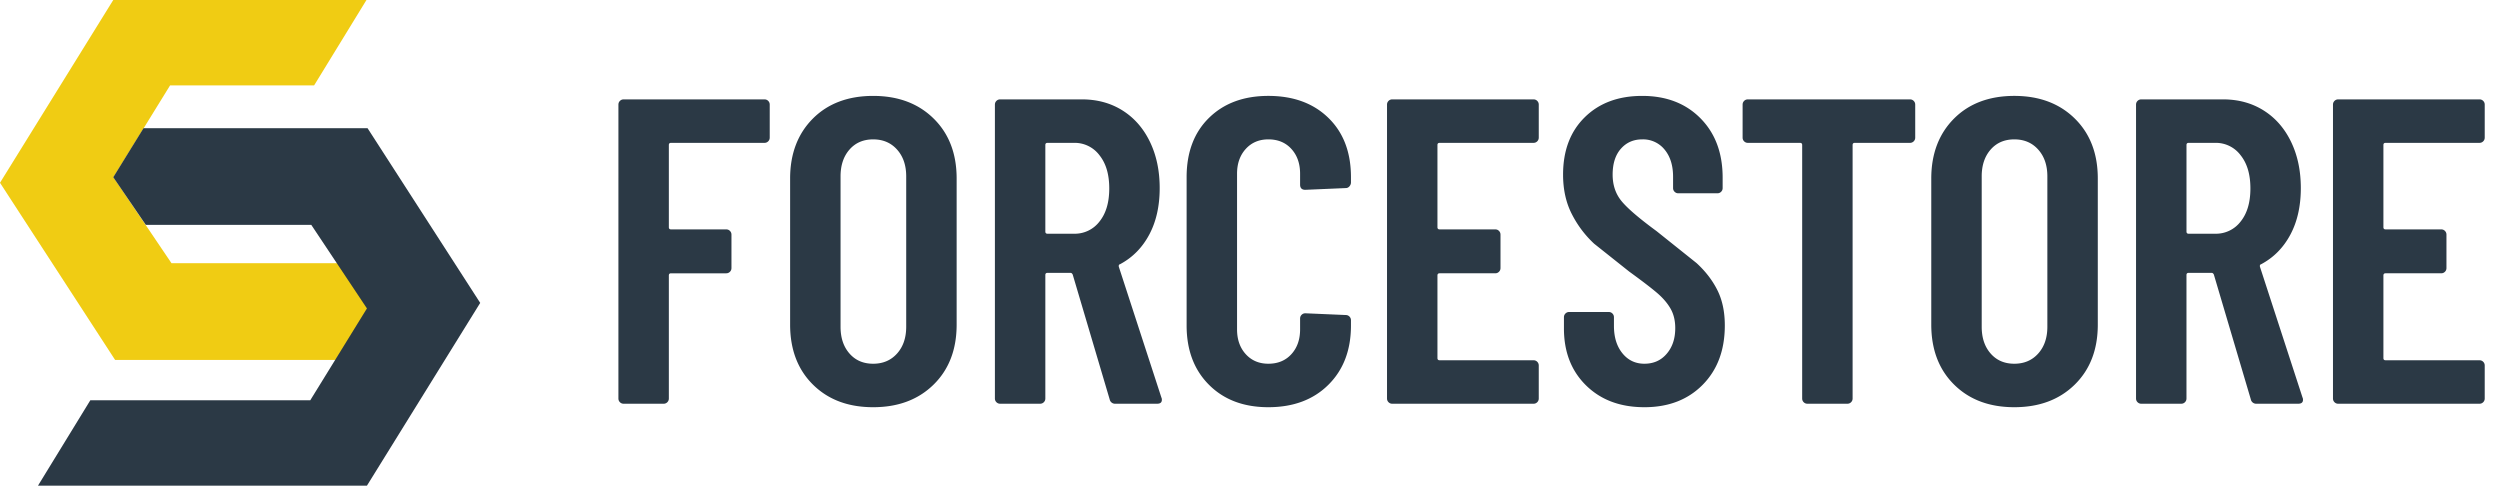
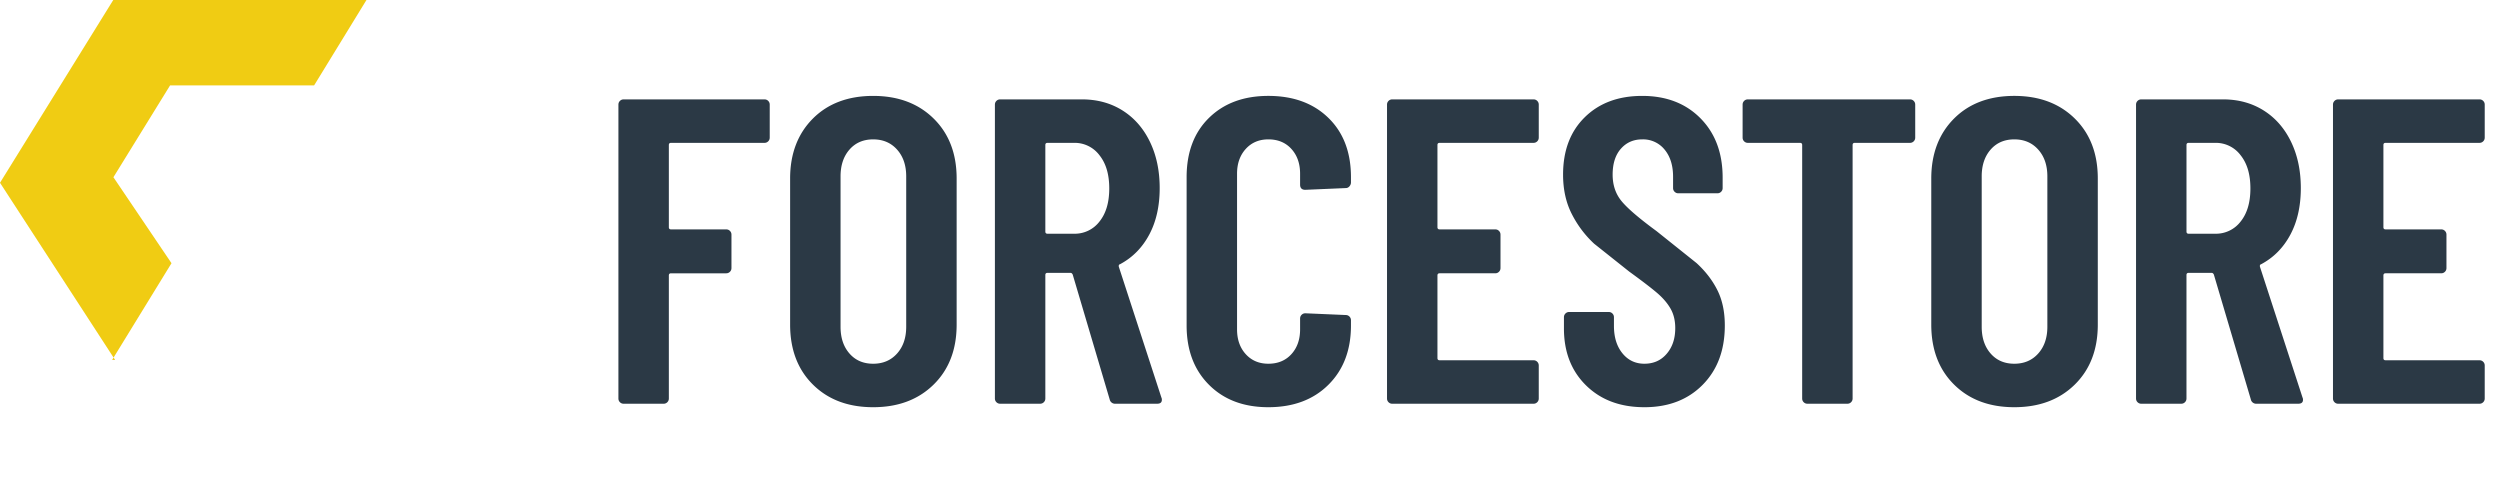
<svg xmlns="http://www.w3.org/2000/svg" width="161" height="32" fill-rule="evenodd">
  <path d="M49.57 8.864c0 .093-.033.173-.098.238s-.145.098-.238.098h-6.02c-.093 0-.14.047-.14.14v5.292c0 .093.047.14.14.14h3.556c.093 0 .173.033.238.098s.098.145.098.238v2.156c0 .093-.033.173-.098.238s-.145.098-.238.098h-3.556c-.093 0-.14.047-.14.14v7.924c0 .093-.033.173-.098.238s-.145.098-.238.098h-2.576c-.093 0-.173-.033-.238-.098s-.098-.145-.098-.238V6.736c0-.093.033-.173.098-.238s.145-.098.238-.098h9.072c.093 0 .173.033.238.098s.098.145.098.238v2.128zm6.662 17.36c-1.605 0-2.898-.485-3.878-1.456s-1.47-2.26-1.47-3.864v-9.408c0-1.605.5-2.893 1.47-3.864s2.273-1.456 3.878-1.456 2.903.485 3.892 1.456 1.484 2.26 1.484 3.864v9.408c0 1.605-.495 2.893-1.484 3.864s-2.287 1.456-3.892 1.456zm0-2.8c.635 0 1.148-.22 1.54-.658s.588-1.013.588-1.722v-9.688c0-.71-.196-1.283-.588-1.722s-.905-.658-1.54-.658-1.143.22-1.526.658-.574 1.013-.574 1.722v9.688c0 .71.19 1.283.574 1.722s.89.658 1.526.658zM71.827 26a.35.35 0 0 1-.364-.28l-2.38-8.036c-.037-.075-.084-.112-.14-.112H67.46c-.093 0-.14.047-.14.14v7.952c0 .093-.033.173-.098.238s-.145.098-.238.098h-2.576c-.093 0-.173-.033-.238-.098s-.098-.145-.098-.238V6.736c0-.093.033-.173.098-.238s.145-.098.238-.098h5.264c.99 0 1.862.238 2.618.714s1.344 1.148 1.764 2.016.63 1.862.63 2.982c0 1.157-.224 2.156-.672 2.996s-1.073 1.475-1.876 1.904c-.075.02-.103.075-.084.168l2.744 8.428c.02.037.028.084.028.14 0 .168-.103.252-.308.252h-2.688zM67.46 9.2c-.093 0-.14.047-.14.14v5.572c0 .093.047.14.14.14h1.708a2 2 0 0 0 1.638-.784c.42-.523.63-1.232.63-2.128s-.2-1.6-.63-2.142a1.99 1.99 0 0 0-1.638-.798H67.46zm14.222 17.024c-1.587 0-2.86-.48-3.822-1.442s-1.442-2.235-1.442-3.822v-9.548c0-1.605.48-2.88 1.442-3.822s2.235-1.414 3.822-1.414c1.605 0 2.893.47 3.864 1.414s1.456 2.217 1.456 3.822v.336c0 .093-.033.177-.098.252s-.145.112-.238.112l-2.604.112c-.224 0-.336-.112-.336-.336v-.7c0-.653-.187-1.185-.56-1.596s-.868-.616-1.484-.616c-.597 0-1.083.205-1.456.616s-.56.943-.56 1.596v10.024c0 .653.187 1.185.56 1.596s.86.616 1.456.616c.616 0 1.11-.205 1.484-.616s.56-.943.56-1.596v-.7c0-.093.033-.173.098-.238s.145-.098.238-.098l2.604.112c.093 0 .173.033.238.098s.098.145.098.238v.336c0 1.587-.485 2.86-1.456 3.822s-2.26 1.442-3.864 1.442zm17.414-17.36c0 .093-.033.173-.098.238s-.145.098-.238.098h-6.048c-.093 0-.14.047-.14.14v5.292c0 .093.047.14.14.14h3.584c.093 0 .173.033.238.098s.098.145.098.238v2.156c0 .093-.033.173-.098.238s-.145.098-.238.098h-3.584c-.093 0-.14.047-.14.14v5.32c0 .093.047.14.14.14h6.048c.093 0 .173.033.238.098s.098.145.098.238v2.128c0 .093-.033.173-.098.238s-.145.098-.238.098h-9.1c-.093 0-.173-.033-.238-.098s-.098-.145-.098-.238V6.736c0-.093.033-.173.098-.238s.145-.098.238-.098h9.1c.093 0 .173.033.238.098s.098.145.098.238v2.128zm6.802 17.36c-1.55 0-2.8-.467-3.752-1.4s-1.428-2.156-1.428-3.668v-.728c0-.093.033-.173.098-.238s.145-.098.238-.098h2.548c.093 0 .173.033.238.098s.098.145.098.238v.56c0 .728.182 1.316.546 1.764s.835.672 1.414.672 1.055-.2 1.428-.63.56-.975.56-1.666c0-.485-.103-.905-.308-1.26s-.495-.69-.868-1.008-.97-.775-1.792-1.372l-2.254-1.792a6.77 6.77 0 0 1-1.428-1.89c-.383-.737-.574-1.59-.574-2.562 0-1.55.467-2.78 1.4-3.696s2.165-1.372 3.696-1.372c1.55 0 2.8.48 3.752 1.442s1.428 2.235 1.428 3.822v.672c0 .093-.033.173-.098.238s-.145.098-.238.098h-2.52c-.093 0-.173-.033-.238-.098s-.098-.145-.098-.238v-.728c0-.728-.182-1.31-.546-1.75a1.78 1.78 0 0 0-1.442-.658c-.56 0-1.017.2-1.372.602s-.532.957-.532 1.666c0 .672.19 1.24.574 1.708s1.134 1.11 2.254 1.932l2.576 2.058c.58.532 1.027 1.115 1.344 1.75s.476 1.39.476 2.268c0 1.587-.476 2.86-1.428 3.822s-2.203 1.442-3.752 1.442zM123.004 6.4c.093 0 .173.033.238.098s.098.145.098.238v2.128c0 .093-.033.173-.098.238s-.145.098-.238.098h-3.556c-.093 0-.14.047-.14.14v16.324c0 .093-.033.173-.098.238s-.145.098-.238.098h-2.576c-.093 0-.173-.033-.238-.098s-.098-.145-.098-.238V9.34c0-.093-.047-.14-.14-.14h-3.36c-.093 0-.173-.033-.238-.098s-.098-.145-.098-.238V6.736c0-.093.033-.173.098-.238s.145-.098.238-.098h10.444zm6.718 19.824c-1.605 0-2.898-.485-3.878-1.456s-1.47-2.26-1.47-3.864v-9.408c0-1.605.5-2.893 1.47-3.864s2.273-1.456 3.878-1.456 2.903.485 3.892 1.456 1.484 2.26 1.484 3.864v9.408c0 1.605-.495 2.893-1.484 3.864s-2.287 1.456-3.892 1.456zm0-2.8c.635 0 1.148-.22 1.54-.658s.588-1.013.588-1.722v-9.688c0-.71-.196-1.283-.588-1.722s-.905-.658-1.54-.658-1.143.22-1.526.658-.574 1.013-.574 1.722v9.688c0 .71.19 1.283.574 1.722s.89.658 1.526.658zM145.317 26a.35.35 0 0 1-.364-.28l-2.38-8.036c-.037-.075-.084-.112-.14-.112h-1.484c-.093 0-.14.047-.14.14v7.952c0 .093-.033.173-.098.238s-.145.098-.238.098h-2.576c-.093 0-.173-.033-.238-.098s-.098-.145-.098-.238V6.736c0-.093.033-.173.098-.238s.145-.098.238-.098h5.264c.99 0 1.862.238 2.618.714s1.344 1.148 1.764 2.016.63 1.862.63 2.982c0 1.157-.224 2.156-.672 2.996s-1.073 1.475-1.876 1.904c-.075.02-.103.075-.084.168l2.744 8.428c.02.037.028.084.028.14 0 .168-.103.252-.308.252h-2.688zM140.95 9.2c-.093 0-.14.047-.14.14v5.572c0 .093.047.14.14.14h1.708a2 2 0 0 0 1.638-.784c.42-.523.63-1.232.63-2.128s-.2-1.6-.63-2.142a1.99 1.99 0 0 0-1.638-.798h-1.708zm19.066-.336c0 .093-.033.173-.098.238s-.145.098-.238.098h-6.048c-.093 0-.14.047-.14.14v5.292c0 .093.047.14.14.14h3.584c.093 0 .173.033.238.098s.098.145.098.238v2.156c0 .093-.033.173-.098.238s-.145.098-.238.098h-3.584c-.093 0-.14.047-.14.14v5.32c0 .093.047.14.14.14h6.048c.093 0 .173.033.238.098s.098.145.098.238v2.128c0 .093-.033.173-.098.238s-.145.098-.238.098h-9.1c-.093 0-.173-.033-.238-.098s-.098-.145-.098-.238V6.736c0-.093.033-.173.098-.238s.145-.098.238-.098h9.1c.093 0 .173.033.238.098s.098.145.098.238v2.128z" fill="#2b3945" fill-rule="nonzero" />
-   <path fill="#f0cc13" d="M23.6 0l-3.37 5.498h-9.276l-3.65 5.916 3.74 5.537h18.064l-3.822 6.227H7.412L0 11.77 7.294 0z" />
-   <path fill="#2b3945" d="M2.446 31.277l3.37-5.498H19.98l3.65-5.916-3.582-5.38H9.39l-2.096-3.07 1.947-3.156h14.43l7.254 11.25-7.294 11.77z" />
+   <path fill="#f0cc13" d="M23.6 0l-3.37 5.498h-9.276l-3.65 5.916 3.74 5.537l-3.822 6.227H7.412L0 11.77 7.294 0z" />
</svg>